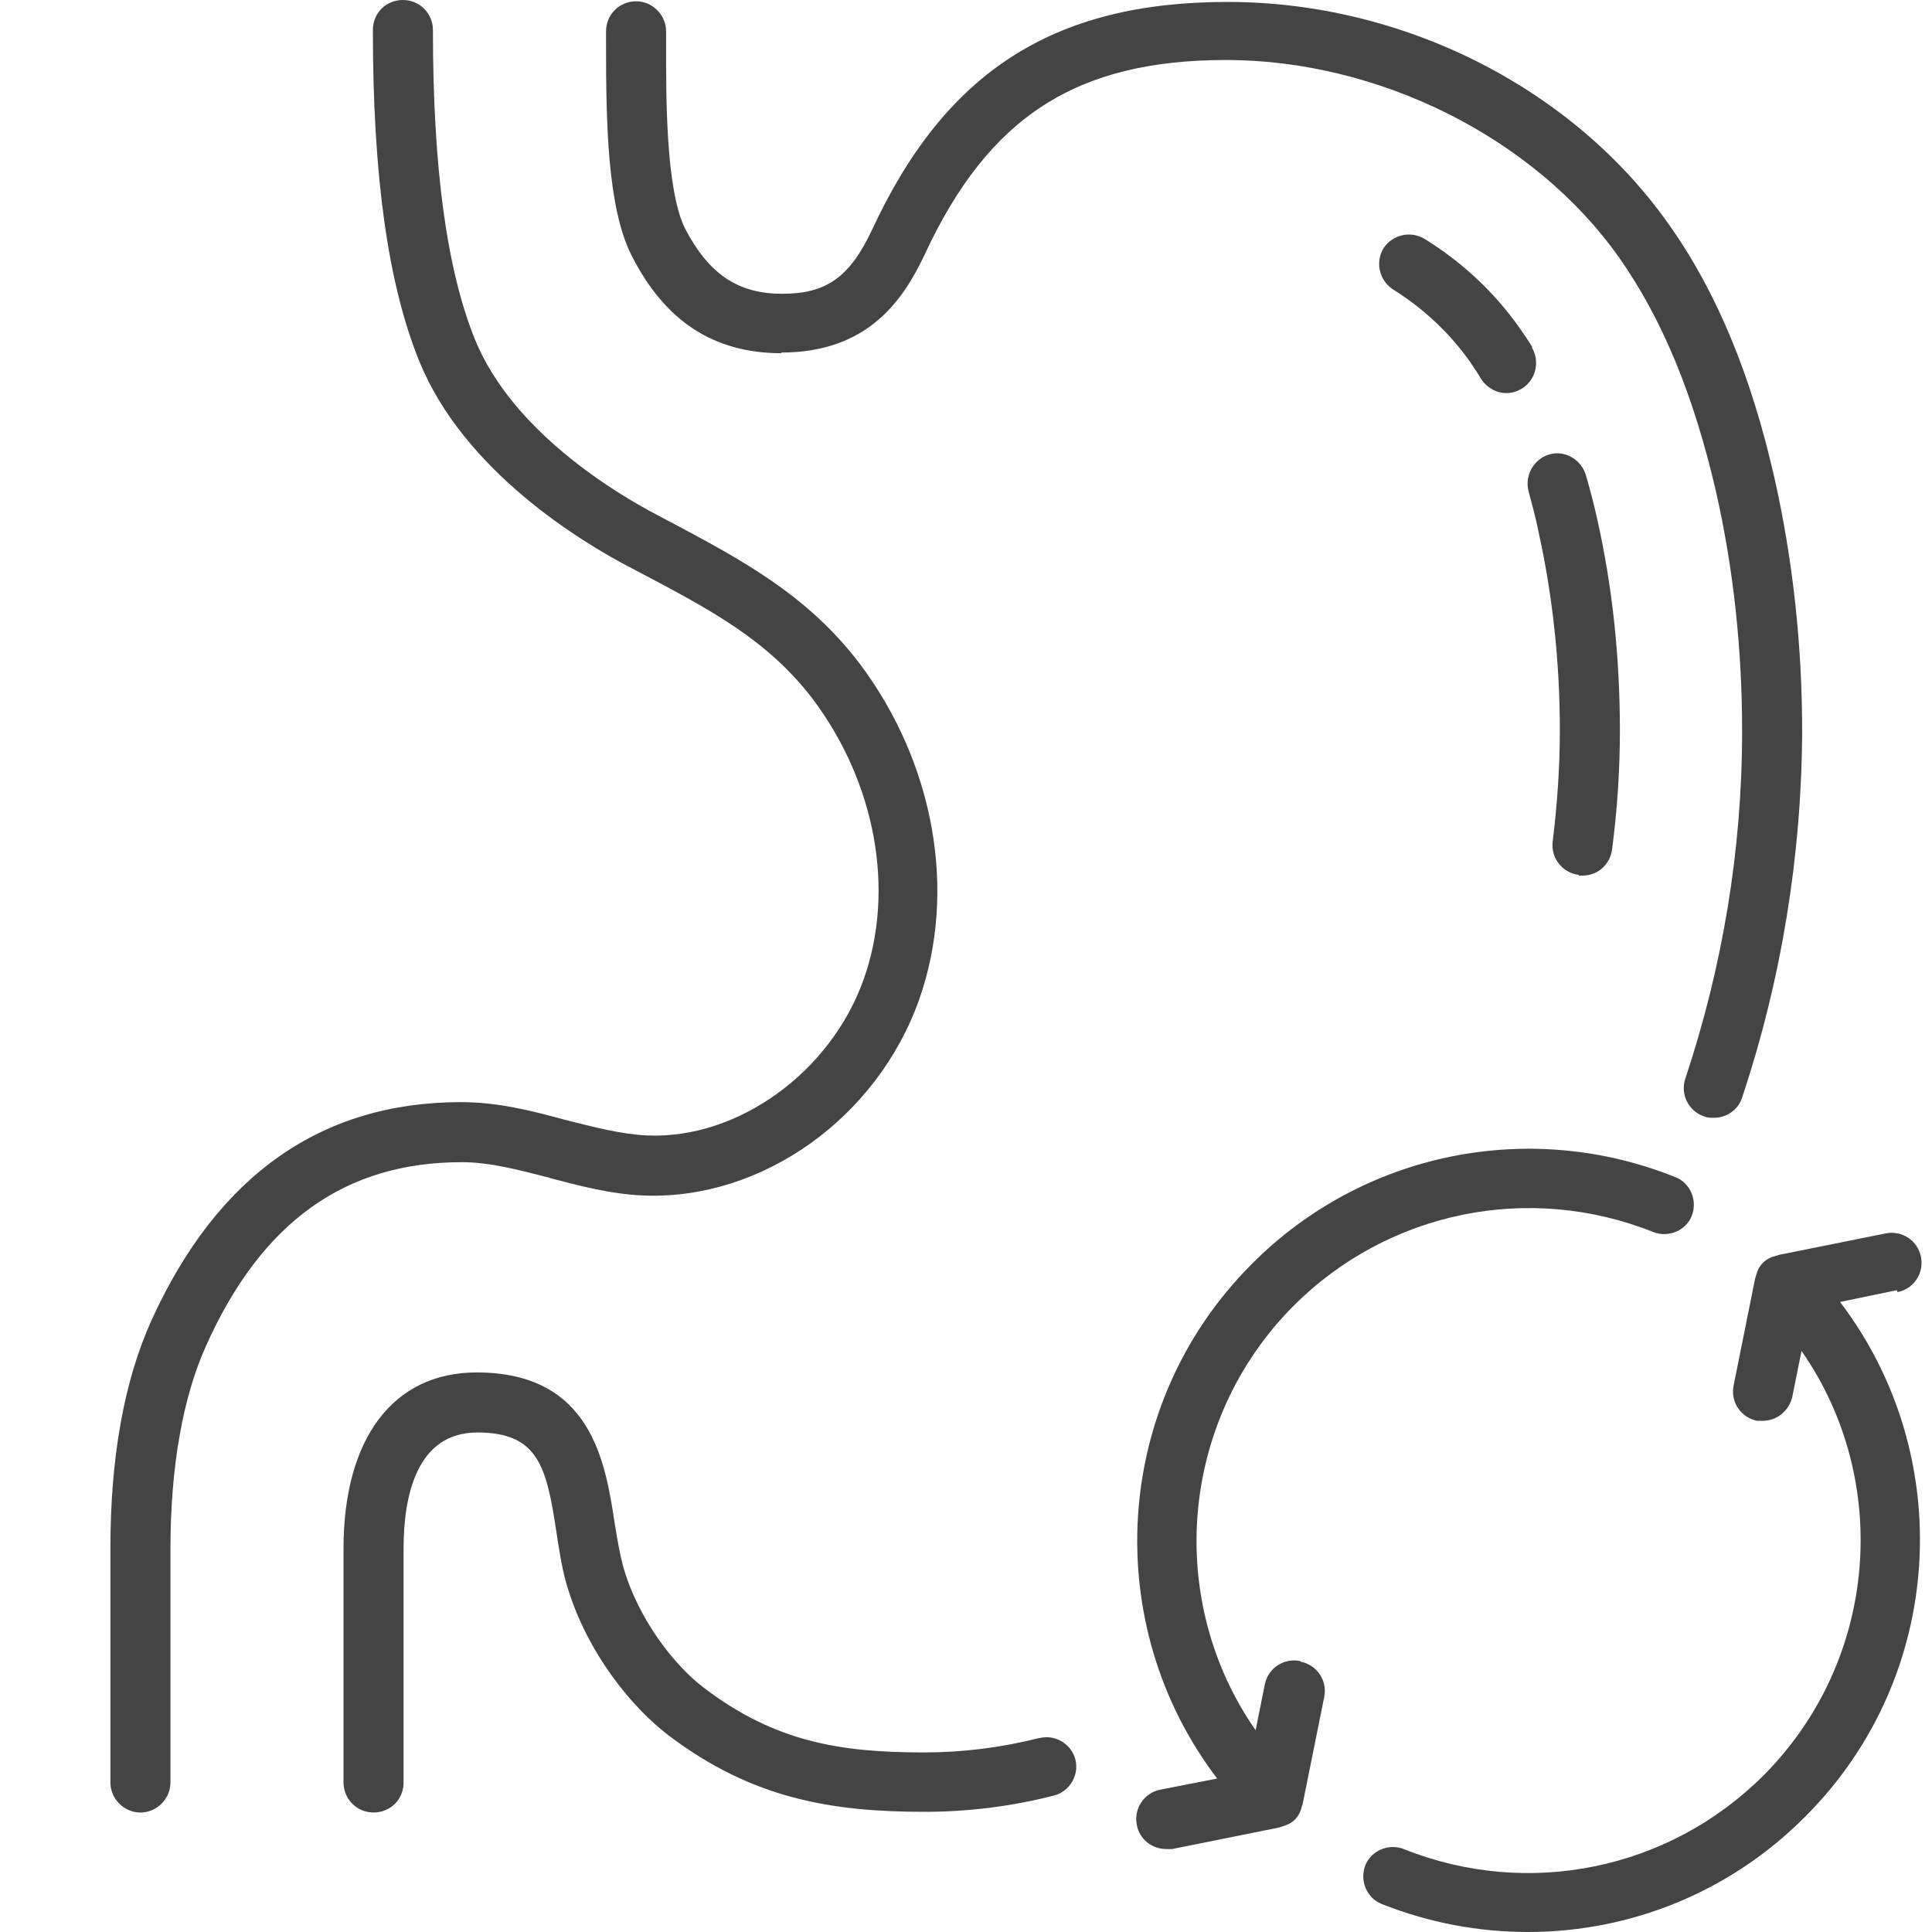
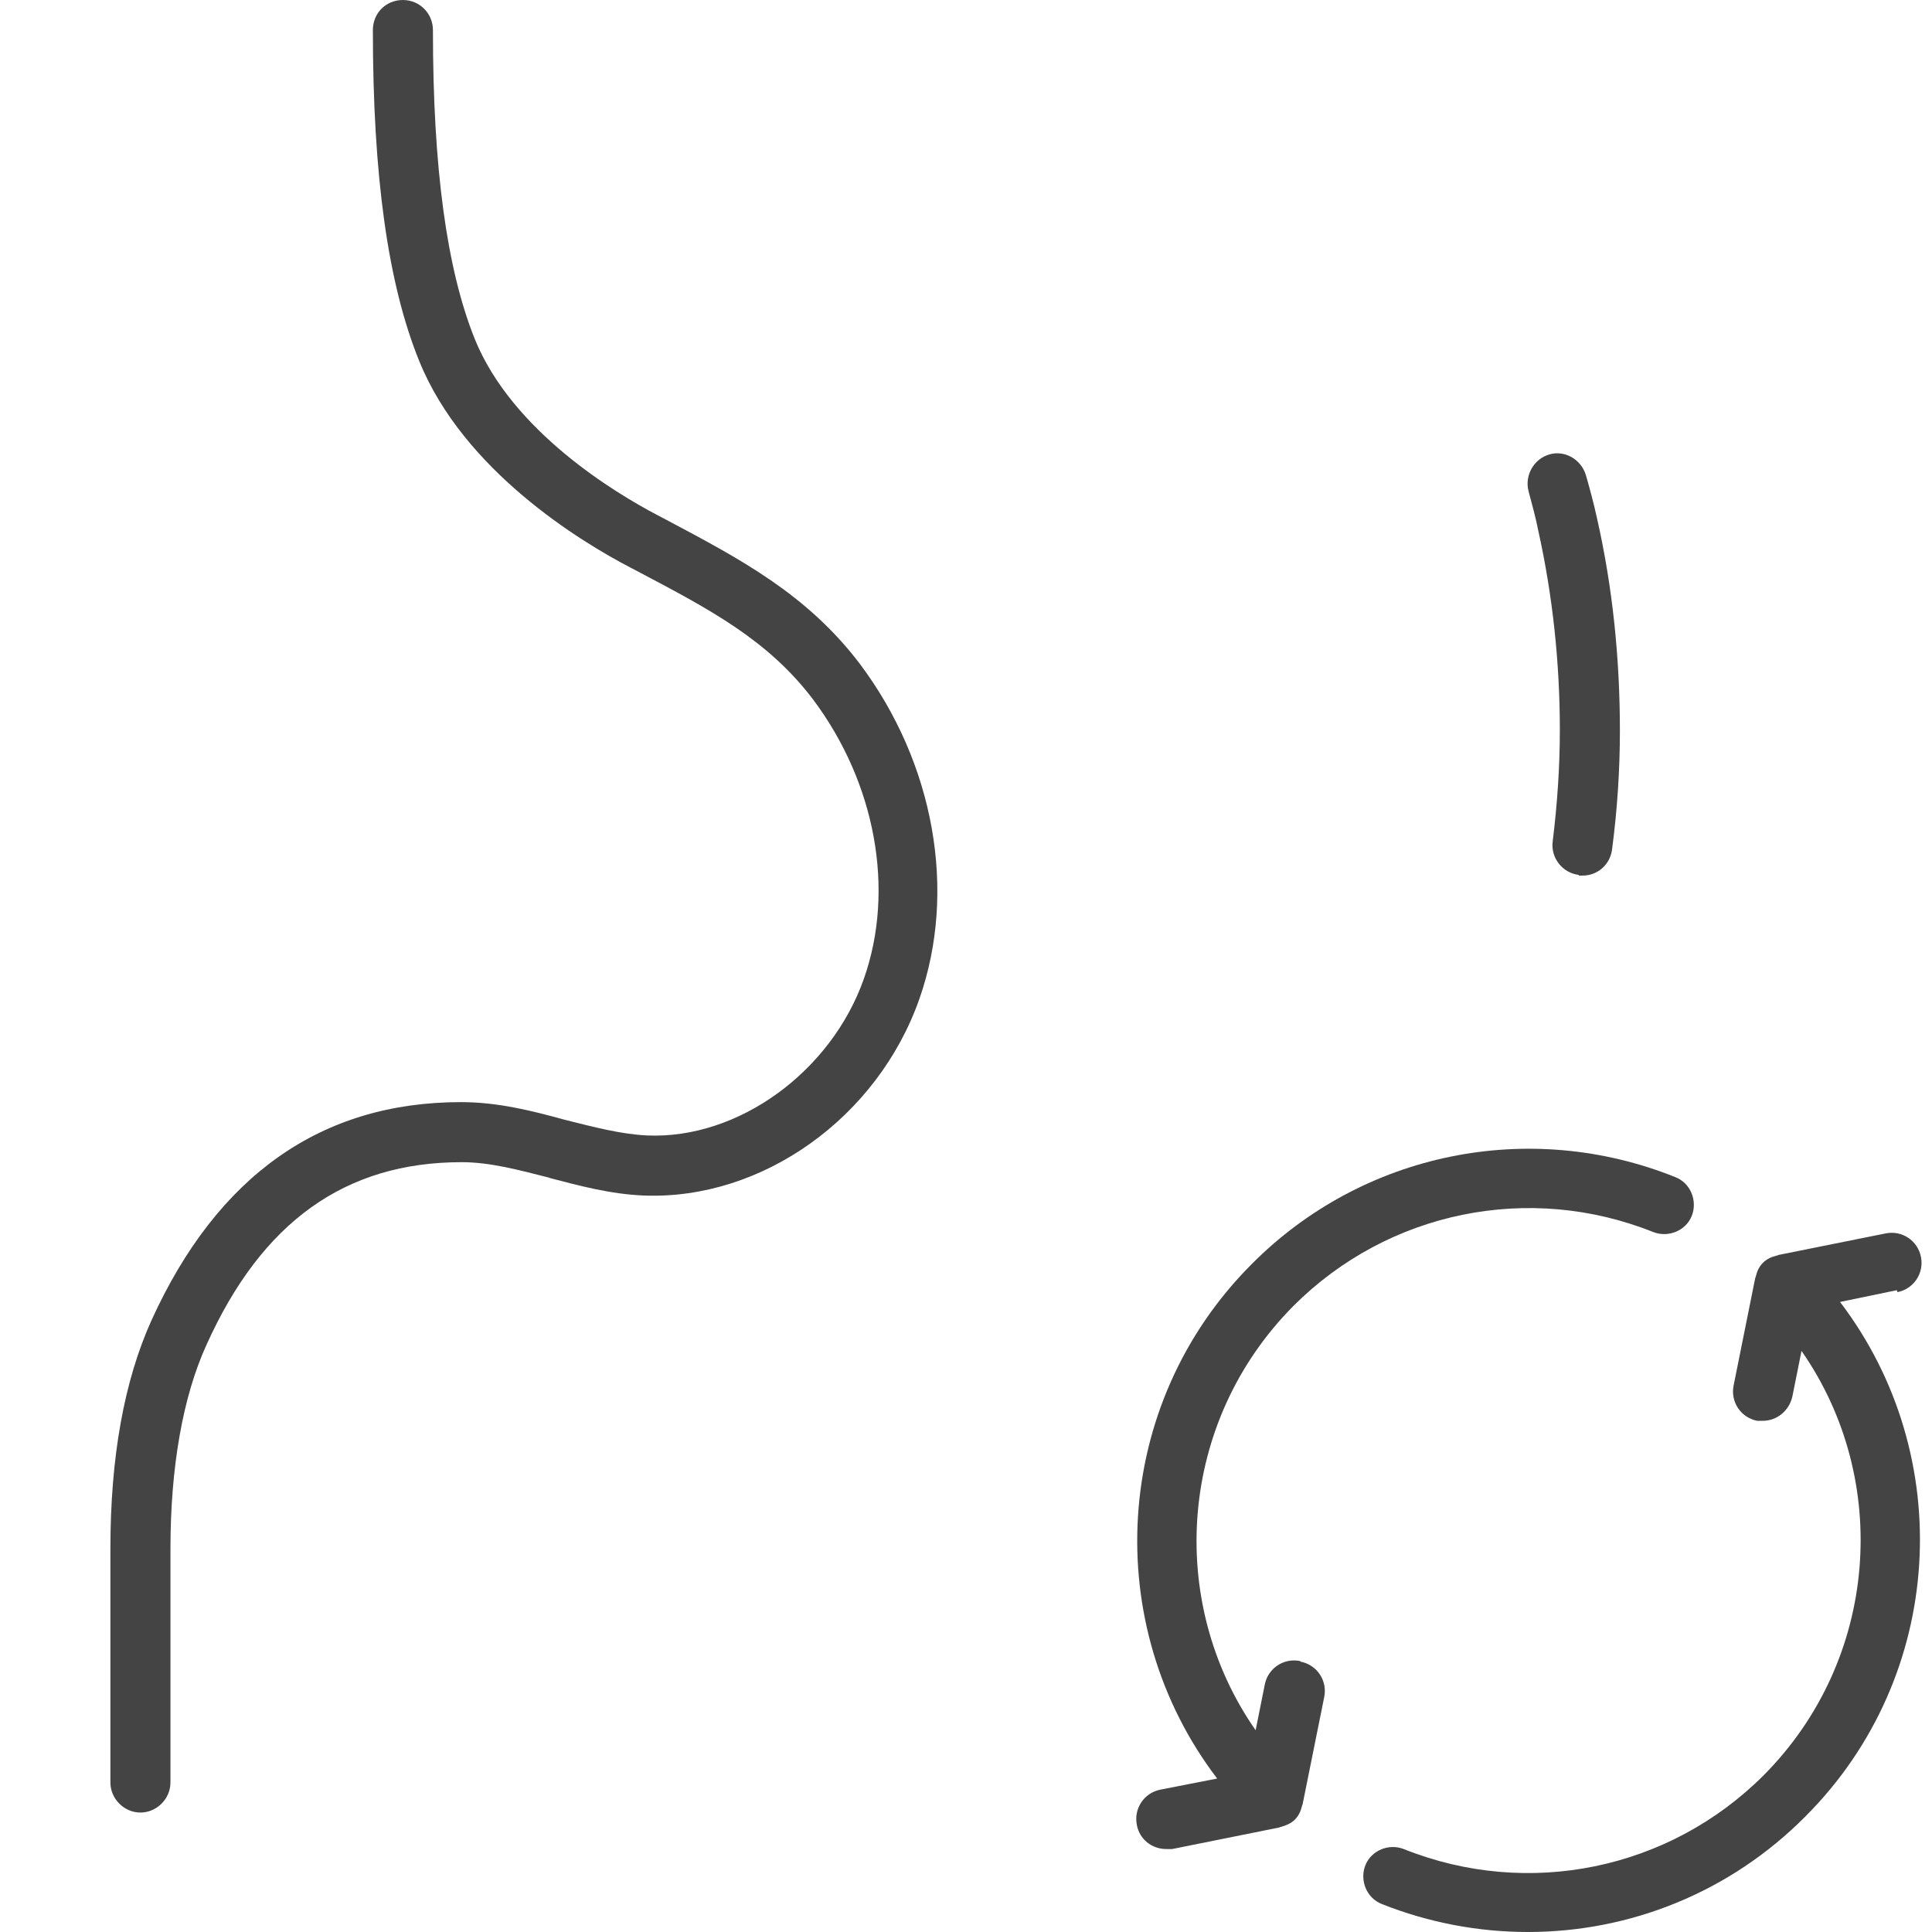
<svg xmlns="http://www.w3.org/2000/svg" fill="none" viewBox="0 0 35 35" height="35" width="35">
  <path fill="#444444" d="M34.375 23.408C34.67 23.349 34.859 23.065 34.8 22.77C34.741 22.474 34.457 22.285 34.162 22.344L32.222 22.734C32.222 22.734 32.198 22.746 32.186 22.746C32.092 22.77 32.009 22.805 31.938 22.876C31.867 22.947 31.831 23.029 31.808 23.124C31.808 23.136 31.796 23.148 31.796 23.16L31.406 25.1C31.346 25.396 31.536 25.68 31.831 25.739C31.867 25.739 31.902 25.739 31.938 25.739C32.186 25.739 32.411 25.561 32.47 25.301L32.636 24.473C34.268 26.815 34.032 30.068 31.95 32.161C30.235 33.876 27.68 34.397 25.432 33.498C25.16 33.391 24.841 33.521 24.734 33.793C24.628 34.065 24.758 34.385 25.03 34.492C25.893 34.835 26.793 35 27.68 35C29.537 35 31.346 34.278 32.707 32.906C35.25 30.363 35.451 26.365 33.334 23.586L34.363 23.373L34.375 23.408Z" />
  <path fill="#444444" d="M23.552 30.091C23.256 30.032 22.972 30.221 22.913 30.516L22.747 31.345C21.115 29.003 21.352 25.75 23.434 23.656C25.149 21.941 27.704 21.421 29.951 22.32C30.223 22.426 30.543 22.296 30.649 22.024C30.755 21.752 30.625 21.432 30.353 21.326C27.704 20.261 24.687 20.876 22.677 22.899C20.134 25.442 19.932 29.44 22.05 32.22L21.021 32.421C20.725 32.48 20.536 32.764 20.595 33.06C20.642 33.32 20.867 33.497 21.127 33.497C21.163 33.497 21.198 33.497 21.234 33.497L23.174 33.107C23.174 33.107 23.197 33.095 23.209 33.095C23.292 33.071 23.386 33.036 23.457 32.965C23.528 32.894 23.564 32.811 23.587 32.717C23.587 32.705 23.599 32.693 23.599 32.681L23.99 30.741C24.049 30.446 23.86 30.162 23.564 30.103" />
  <path fill="#444444" d="M9.949 21.338C10.493 21.48 11.06 21.634 11.664 21.658C13.805 21.741 15.898 20.25 16.655 18.097C17.341 16.146 16.927 13.827 15.579 12.029C14.621 10.764 13.402 10.125 12.113 9.439L11.912 9.333C11.143 8.931 9.274 7.807 8.6 6.139C8.092 4.873 7.843 3.04 7.843 0.544C7.843 0.248 7.607 0 7.299 0C6.992 0 6.755 0.237 6.755 0.544C6.755 3.182 7.027 5.145 7.595 6.541C8.399 8.528 10.528 9.818 11.415 10.279L11.617 10.385C12.847 11.036 13.911 11.592 14.727 12.668C15.863 14.182 16.218 16.122 15.65 17.731C15.059 19.411 13.379 20.641 11.723 20.57C11.238 20.546 10.753 20.416 10.232 20.286C9.629 20.12 9.014 19.966 8.352 19.966C5.821 19.966 3.94 21.291 2.745 23.917C2.248 25.017 2 26.401 2 28.057V32.291C2 32.587 2.248 32.836 2.544 32.836C2.84 32.836 3.088 32.587 3.088 32.291V28.057C3.088 26.579 3.313 25.301 3.739 24.367C4.744 22.131 6.258 21.054 8.364 21.054C8.884 21.054 9.405 21.197 9.961 21.338" />
-   <path fill="#444444" d="M14.149 6.387C15.722 6.387 16.36 5.44 16.751 4.612C17.91 2.116 19.495 1.087 22.215 1.087C24.936 1.087 27.775 2.46 29.336 4.672C30.117 5.784 30.685 7.167 31.087 8.906C31.406 10.313 31.56 11.769 31.56 13.247C31.56 15.4 31.205 17.517 30.531 19.54C30.436 19.824 30.59 20.131 30.874 20.226C30.933 20.25 30.992 20.25 31.051 20.25C31.276 20.25 31.489 20.108 31.56 19.883C32.27 17.754 32.636 15.518 32.648 13.259C32.648 11.709 32.483 10.16 32.151 8.681C31.726 6.8 31.099 5.287 30.235 4.068C28.485 1.584 25.409 0.035 22.239 0.035C19.069 0.035 17.117 1.312 15.793 4.174C15.39 5.026 14.965 5.322 14.172 5.322C13.38 5.322 12.847 4.979 12.41 4.139C12.055 3.43 12.067 1.679 12.067 0.827C12.067 0.733 12.067 0.638 12.067 0.567C12.067 0.271 11.818 0.023 11.523 0.023C11.227 0.023 10.979 0.259 10.979 0.567V0.827C10.979 2.211 11.002 3.761 11.44 4.624C12.043 5.819 12.93 6.399 14.16 6.399" />
-   <path fill="#444444" d="M18.82 31.487C18.122 31.664 17.424 31.747 16.738 31.747C15.224 31.747 14.041 31.558 12.752 30.576C12.22 30.174 11.557 29.334 11.285 28.364C11.226 28.139 11.179 27.867 11.132 27.572C10.966 26.495 10.717 24.863 8.636 24.863C7.122 24.863 6.223 26.058 6.223 28.057V32.291C6.223 32.587 6.459 32.835 6.767 32.835C7.074 32.835 7.311 32.598 7.311 32.291V28.057C7.311 27.099 7.548 25.951 8.648 25.951C9.748 25.951 9.901 26.566 10.079 27.749C10.126 28.056 10.173 28.376 10.256 28.672C10.623 29.961 11.486 30.966 12.113 31.439C13.627 32.587 15.07 32.823 16.75 32.823C17.519 32.823 18.311 32.729 19.092 32.528C19.376 32.457 19.553 32.161 19.482 31.877C19.411 31.593 19.116 31.416 18.832 31.487" />
-   <path fill="#444444" d="M27.762 6.293C27.691 6.174 27.608 6.056 27.526 5.938C27.076 5.299 26.497 4.755 25.811 4.33C25.562 4.176 25.231 4.246 25.065 4.495C24.912 4.743 24.983 5.075 25.231 5.24C25.799 5.595 26.272 6.044 26.638 6.565C26.698 6.659 26.769 6.754 26.828 6.86C26.934 7.026 27.112 7.121 27.289 7.121C27.384 7.121 27.478 7.097 27.573 7.038C27.821 6.885 27.904 6.553 27.75 6.293" />
  <path fill="#444444" d="M28.601 15.862C28.601 15.862 28.648 15.862 28.672 15.862C28.944 15.862 29.169 15.661 29.204 15.389C29.299 14.667 29.346 13.945 29.346 13.236C29.346 11.935 29.216 10.645 28.932 9.392C28.873 9.119 28.802 8.859 28.731 8.611C28.648 8.327 28.353 8.15 28.069 8.232C27.785 8.315 27.619 8.611 27.69 8.895C27.749 9.12 27.82 9.368 27.868 9.616C28.128 10.787 28.258 12.006 28.258 13.224C28.258 13.898 28.211 14.573 28.128 15.247C28.092 15.543 28.305 15.814 28.601 15.85" />
</svg>